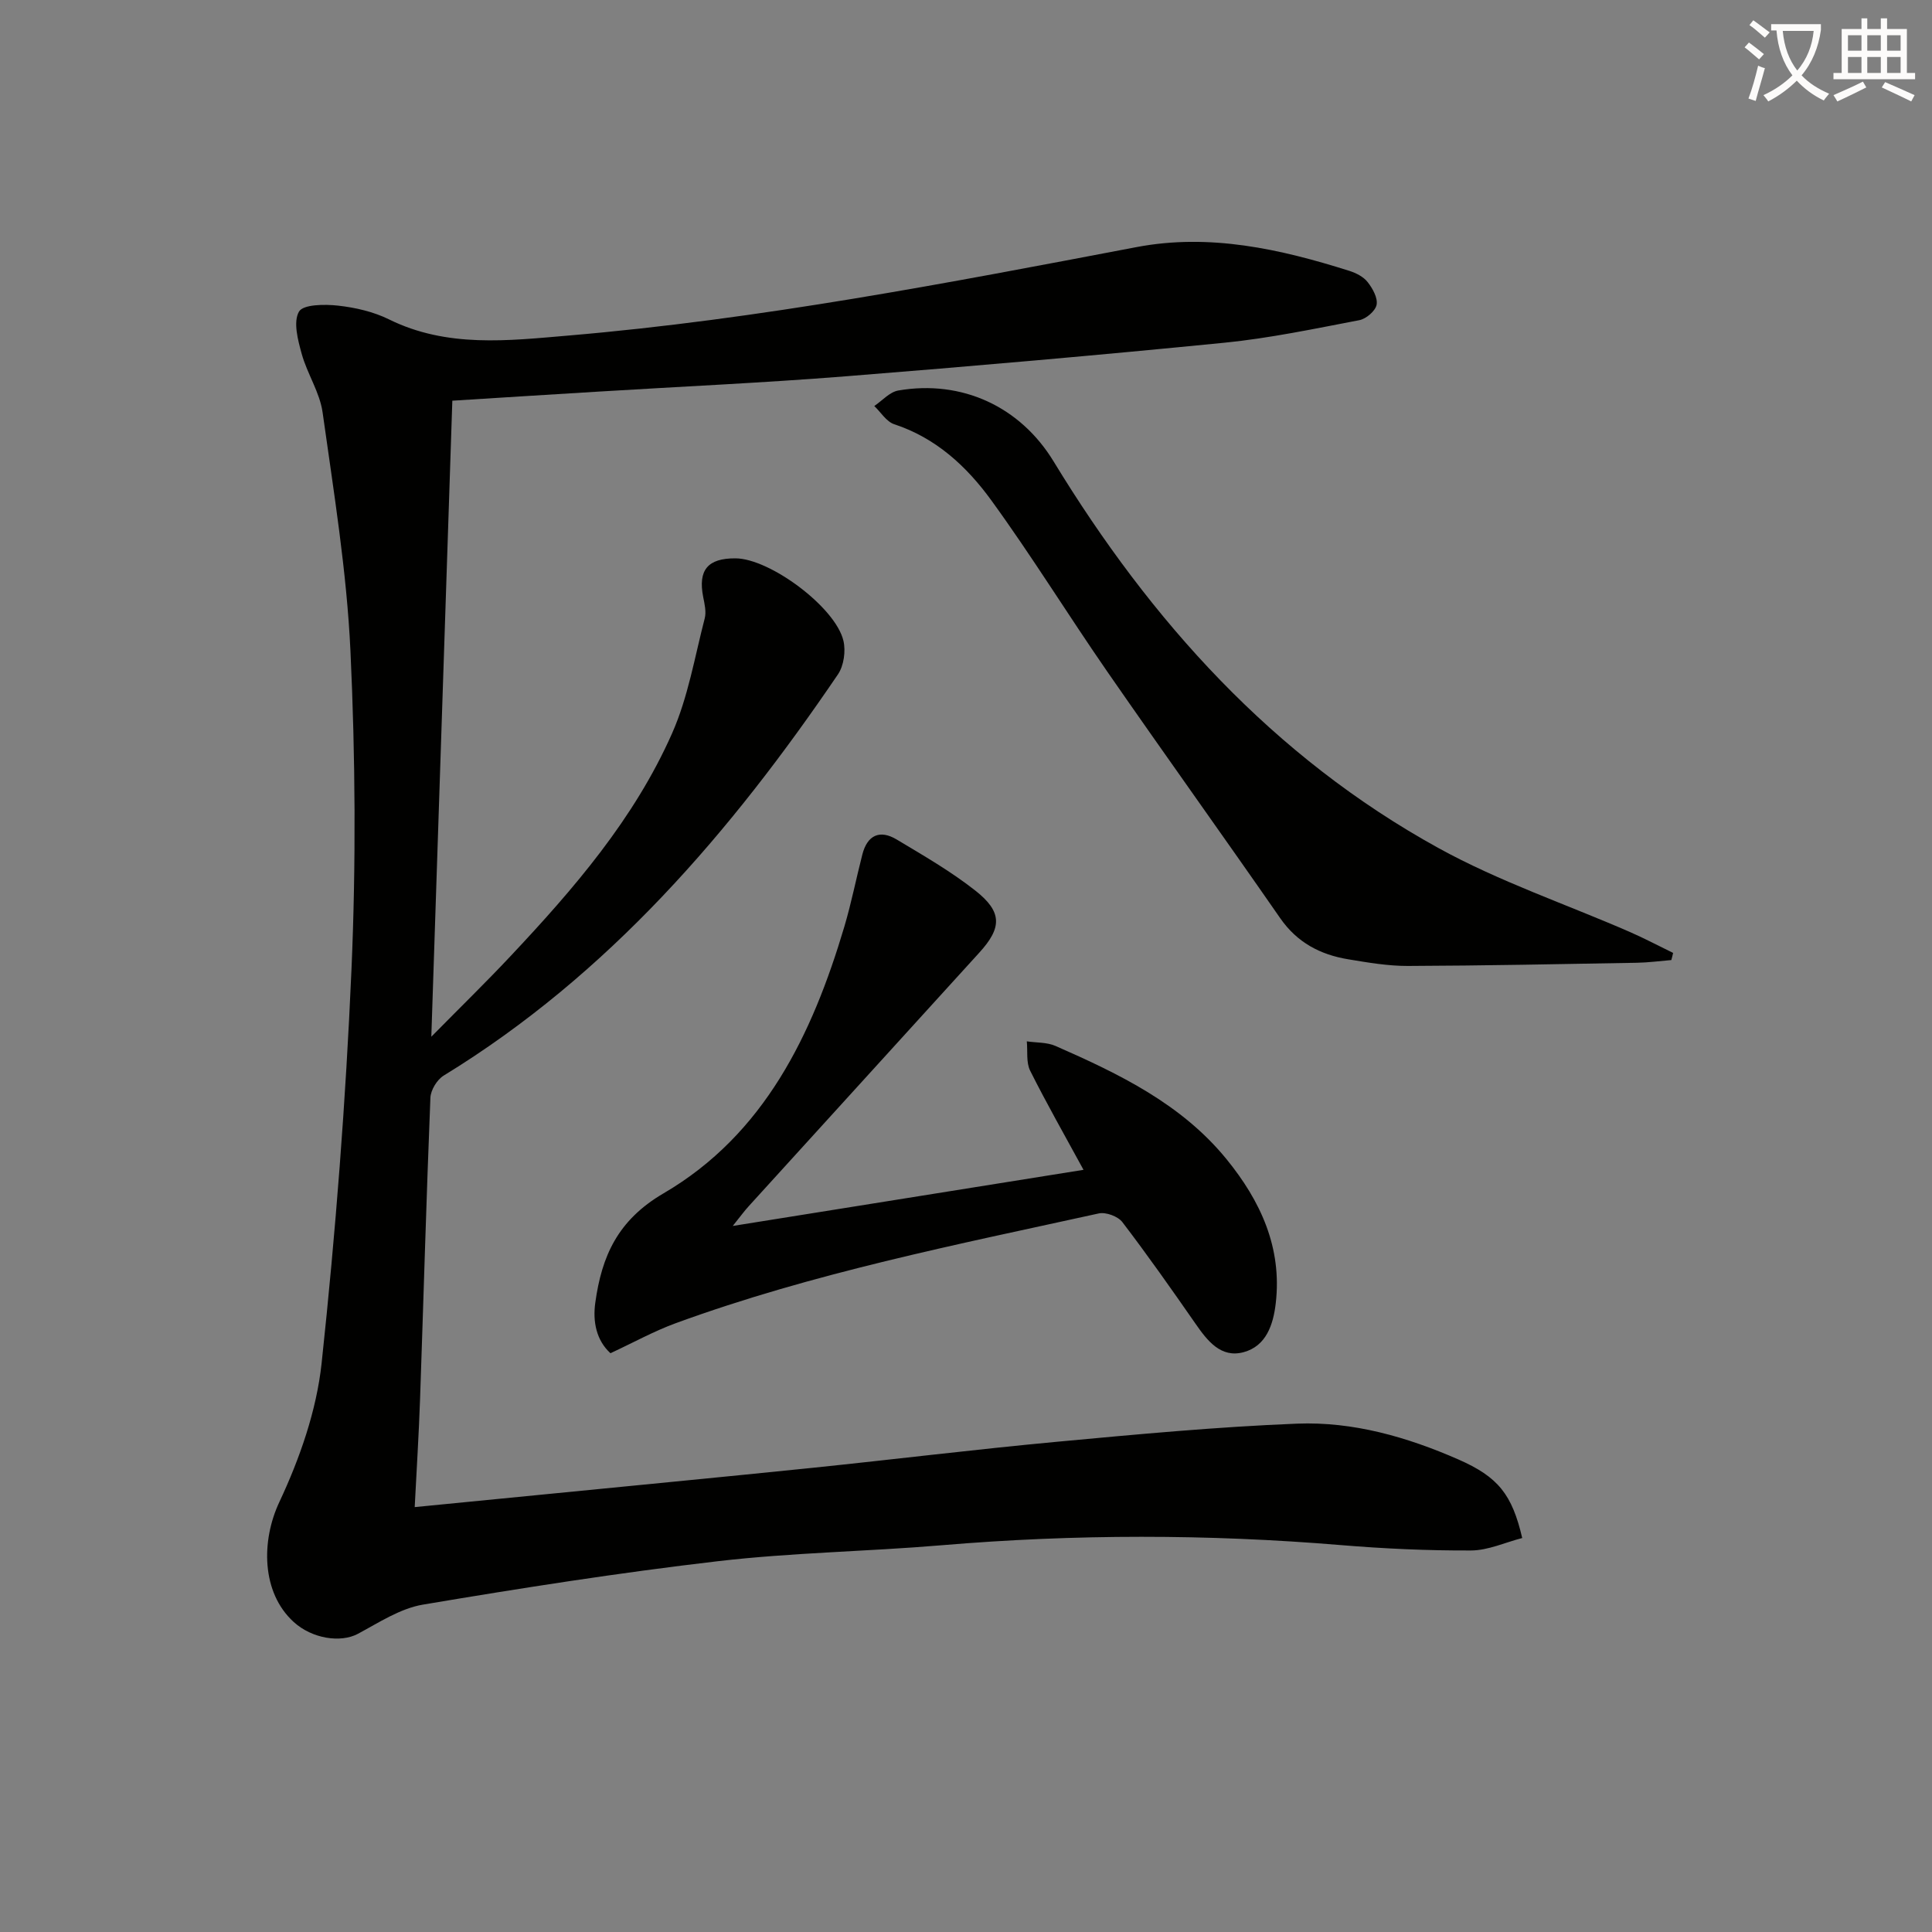
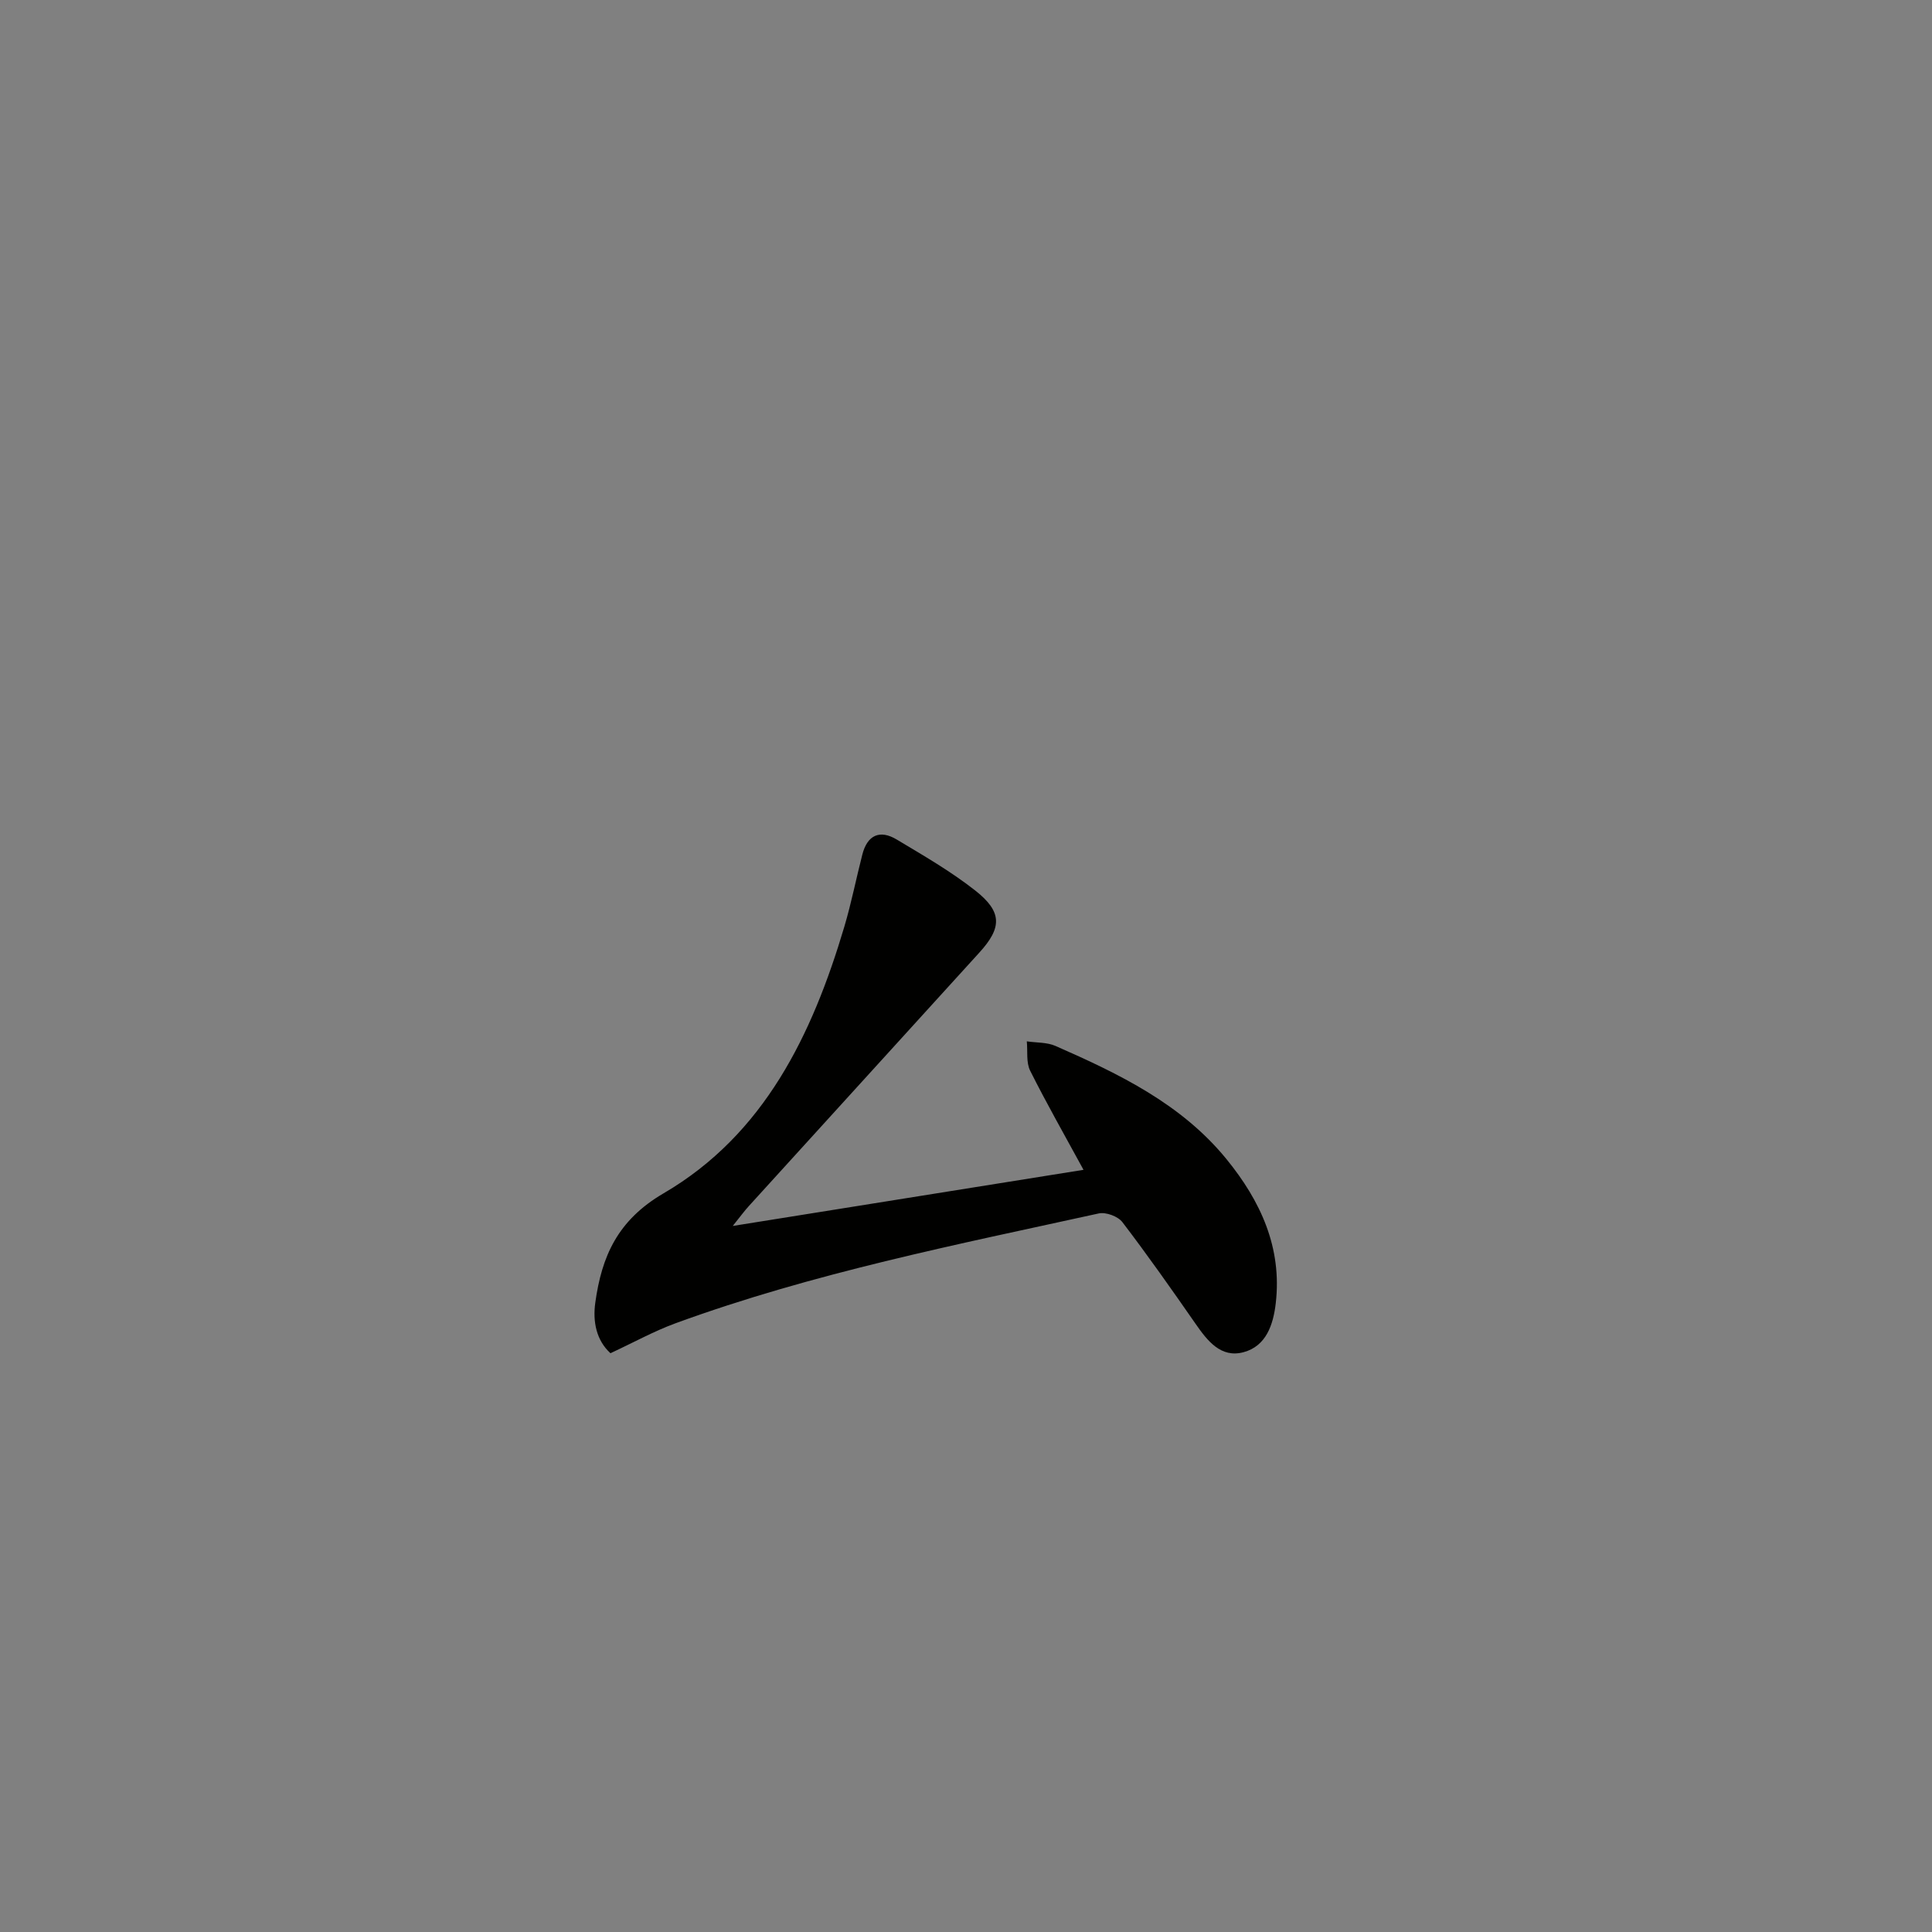
<svg xmlns="http://www.w3.org/2000/svg" enable-background="new 0 0 400 400" viewBox="0 0 400 400">
  <rect x="0" y="0" width="400" height="400" fill="#808080" stroke="none" />
-   <path d="m362.1 8.8c1.1.8 2.1 1.6 3.1 2.4l-1 1.1c-1.3-1.1-2.3-2-3-2.5zm1.9 4.8c.5.2.9.4 1.4.5-.6 2.3-1.3 4.5-1.9 6.8l-1.5-.5c.8-2.1 1.4-4.3 2-6.8zm-1-9.4c1.3.9 2.4 1.8 3.4 2.5l-1 1.1c-1.4-1.2-2.4-2.1-3.2-2.6zm3.7 2.2v-1.4h10.3v1.2c-.5 3.6-1.8 6.8-4 9.4 1.5 1.6 3.4 2.8 5.7 3.8-.3.4-.7.8-1.1 1.4-2.3-1.1-4.1-2.5-5.6-4.1-1.6 1.6-3.6 3.1-5.9 4.3-.3-.5-.7-.9-1-1.3 2.4-1.1 4.4-2.5 6-4.1-1.9-2.5-3-5.6-3.3-9.3h-1.1zm8.8 0h-6.4c.3 3.3 1.3 6 3 8.2 2-2.3 3.1-5.1 3.4-8.2z" fill="#fcfbfa" />
-   <path d="m385.3 3.8h1.3v2.2h2.8v-2.2h1.3v2.2h4.1v9.1h1.7v1.3h-16.9v-1.3h1.7v-9.1h4.1v-2.2zm.4 13.1.7 1.2c-1.8.9-3.8 1.9-6 2.9-.2-.4-.5-.8-.8-1.3 2.3-1 4.3-1.9 6.1-2.8zm-3.1-6.4h2.8v-3.2h-2.8zm0 4.6h2.8v-3.3h-2.8zm4-4.6h2.8v-3.2h-2.8zm0 4.6h2.8v-3.3h-2.8zm3.7 1.9c2.1.9 4.1 1.8 6.1 2.7l-.7 1.3c-2.2-1.1-4.2-2-6.1-2.9zm3.2-9.7h-2.8v3.2h2.8zm-2.8 7.8h2.8v-3.3h-2.8z" fill="#fcfbfa" />
  <g fill="#010100">
-     <path d="m93.65 82.96c-1.45 43.83-2.87 87-4.35 131.68 6-6.09 11.28-11.23 16.32-16.6 13.15-13.98 25.71-28.52 33.54-46.24 3.3-7.46 4.67-15.78 6.74-23.75.36-1.37-.02-2.99-.31-4.44-1.1-5.58.92-8.05 6.7-8.01 7.09.04 20.67 10.09 22.33 17.05.51 2.14.09 5.17-1.13 6.97-22.16 32.63-47.5 62.17-81.63 83.07-1.38.84-2.69 3-2.75 4.6-.84 20.78-1.42 41.57-2.14 62.35-.25 7.26-.71 14.52-1.11 22.39 8.96-.88 17.17-1.68 25.38-2.49 19.02-1.88 38.04-3.7 57.05-5.65 16.86-1.74 33.69-3.82 50.57-5.39 16.55-1.54 33.12-3.09 49.71-3.75 11.57-.45 22.74 2.76 33.34 7.4 8.29 3.63 11.15 7.27 13.25 16.28-3.5.9-7.04 2.56-10.59 2.58-8.97.04-17.96-.37-26.9-1.11-27.59-2.3-55.16-2.3-82.75.03-15.41 1.3-30.93 1.51-46.28 3.3-20.43 2.38-40.78 5.57-61.07 8.99-4.71.79-9.13 3.72-13.48 6.05-3.54 1.89-9.46 1.04-13.31-2.48-6.66-6.09-6.73-16.75-2.95-24.8 4.23-9.01 7.71-18.95 8.76-28.78 2.9-27.08 5-54.29 6.18-81.51.95-21.92.81-43.95-.21-65.87-.77-16.54-3.47-33.01-5.77-49.45-.58-4.15-3.18-7.98-4.32-12.1-.79-2.86-1.8-6.62-.57-8.76.87-1.52 5.36-1.55 8.12-1.24 3.58.4 7.32 1.26 10.53 2.85 12.02 5.93 24.7 4.4 37.17 3.34 39.6-3.37 78.59-10.89 117.58-18.31 15.13-2.88 29.73.38 44.1 4.93 1.38.44 2.91 1.22 3.76 2.32 1.03 1.31 2.12 3.27 1.85 4.69-.25 1.29-2.17 2.92-3.58 3.19-9.28 1.77-18.58 3.74-27.97 4.67-26.13 2.59-52.3 4.88-78.48 6.96-17.07 1.35-34.18 2.12-51.28 3.17-9.92.6-19.87 1.23-30.05 1.87z" />
    <path d="m151.71 253.82c24.83-3.97 48.62-7.78 72.62-11.62-3.89-7.15-7.66-13.75-11.05-20.53-.85-1.71-.49-4.03-.69-6.07 2 .3 4.18.17 5.96.96 13.14 5.77 26.08 12 35.4 23.45 7.01 8.61 11.52 18.28 10.18 29.82-.52 4.48-2 8.86-6.64 10.12-4.71 1.28-7.5-2.33-9.98-5.9-4.93-7.09-9.9-14.17-15.14-21.03-.91-1.19-3.42-2.12-4.89-1.79-29.47 6.47-59.12 12.33-87.57 22.72-4.49 1.64-8.72 3.99-13.52 6.22-2.9-2.65-3.7-6.49-3.14-10.47 1.33-9.59 4.6-17.07 14.16-22.65 20.85-12.19 30.76-32.85 37.4-55.19 1.46-4.92 2.45-9.97 3.73-14.95 1.03-4.01 3.61-5.2 7.11-3.1 5.54 3.32 11.2 6.58 16.26 10.56 5.65 4.44 5.55 7.71.82 12.89-15.89 17.47-31.78 34.93-47.66 52.41-.96 1.04-1.81 2.22-3.36 4.15z" />
-     <path d="m346.03 198.77c-2.39.2-4.77.52-7.16.56-15.8.28-31.59.6-47.39.66-4.12.01-8.26-.7-12.35-1.38-5.77-.95-10.57-3.46-14.07-8.5-11.84-17.07-23.96-33.95-35.79-51.03-8.14-11.76-15.65-23.96-24.05-35.52-5.08-6.99-11.44-12.89-20.09-15.73-1.61-.53-2.76-2.48-4.12-3.77 1.65-1.11 3.18-2.9 4.97-3.21 13.2-2.27 25.26 3.36 32.15 14.67 20.15 33.07 45.45 61.19 79.67 80.05 12.57 6.93 26.39 11.61 39.61 17.37 3.05 1.33 6 2.9 8.99 4.35-.11.51-.24.99-.37 1.48z" />
  </g>
</svg>